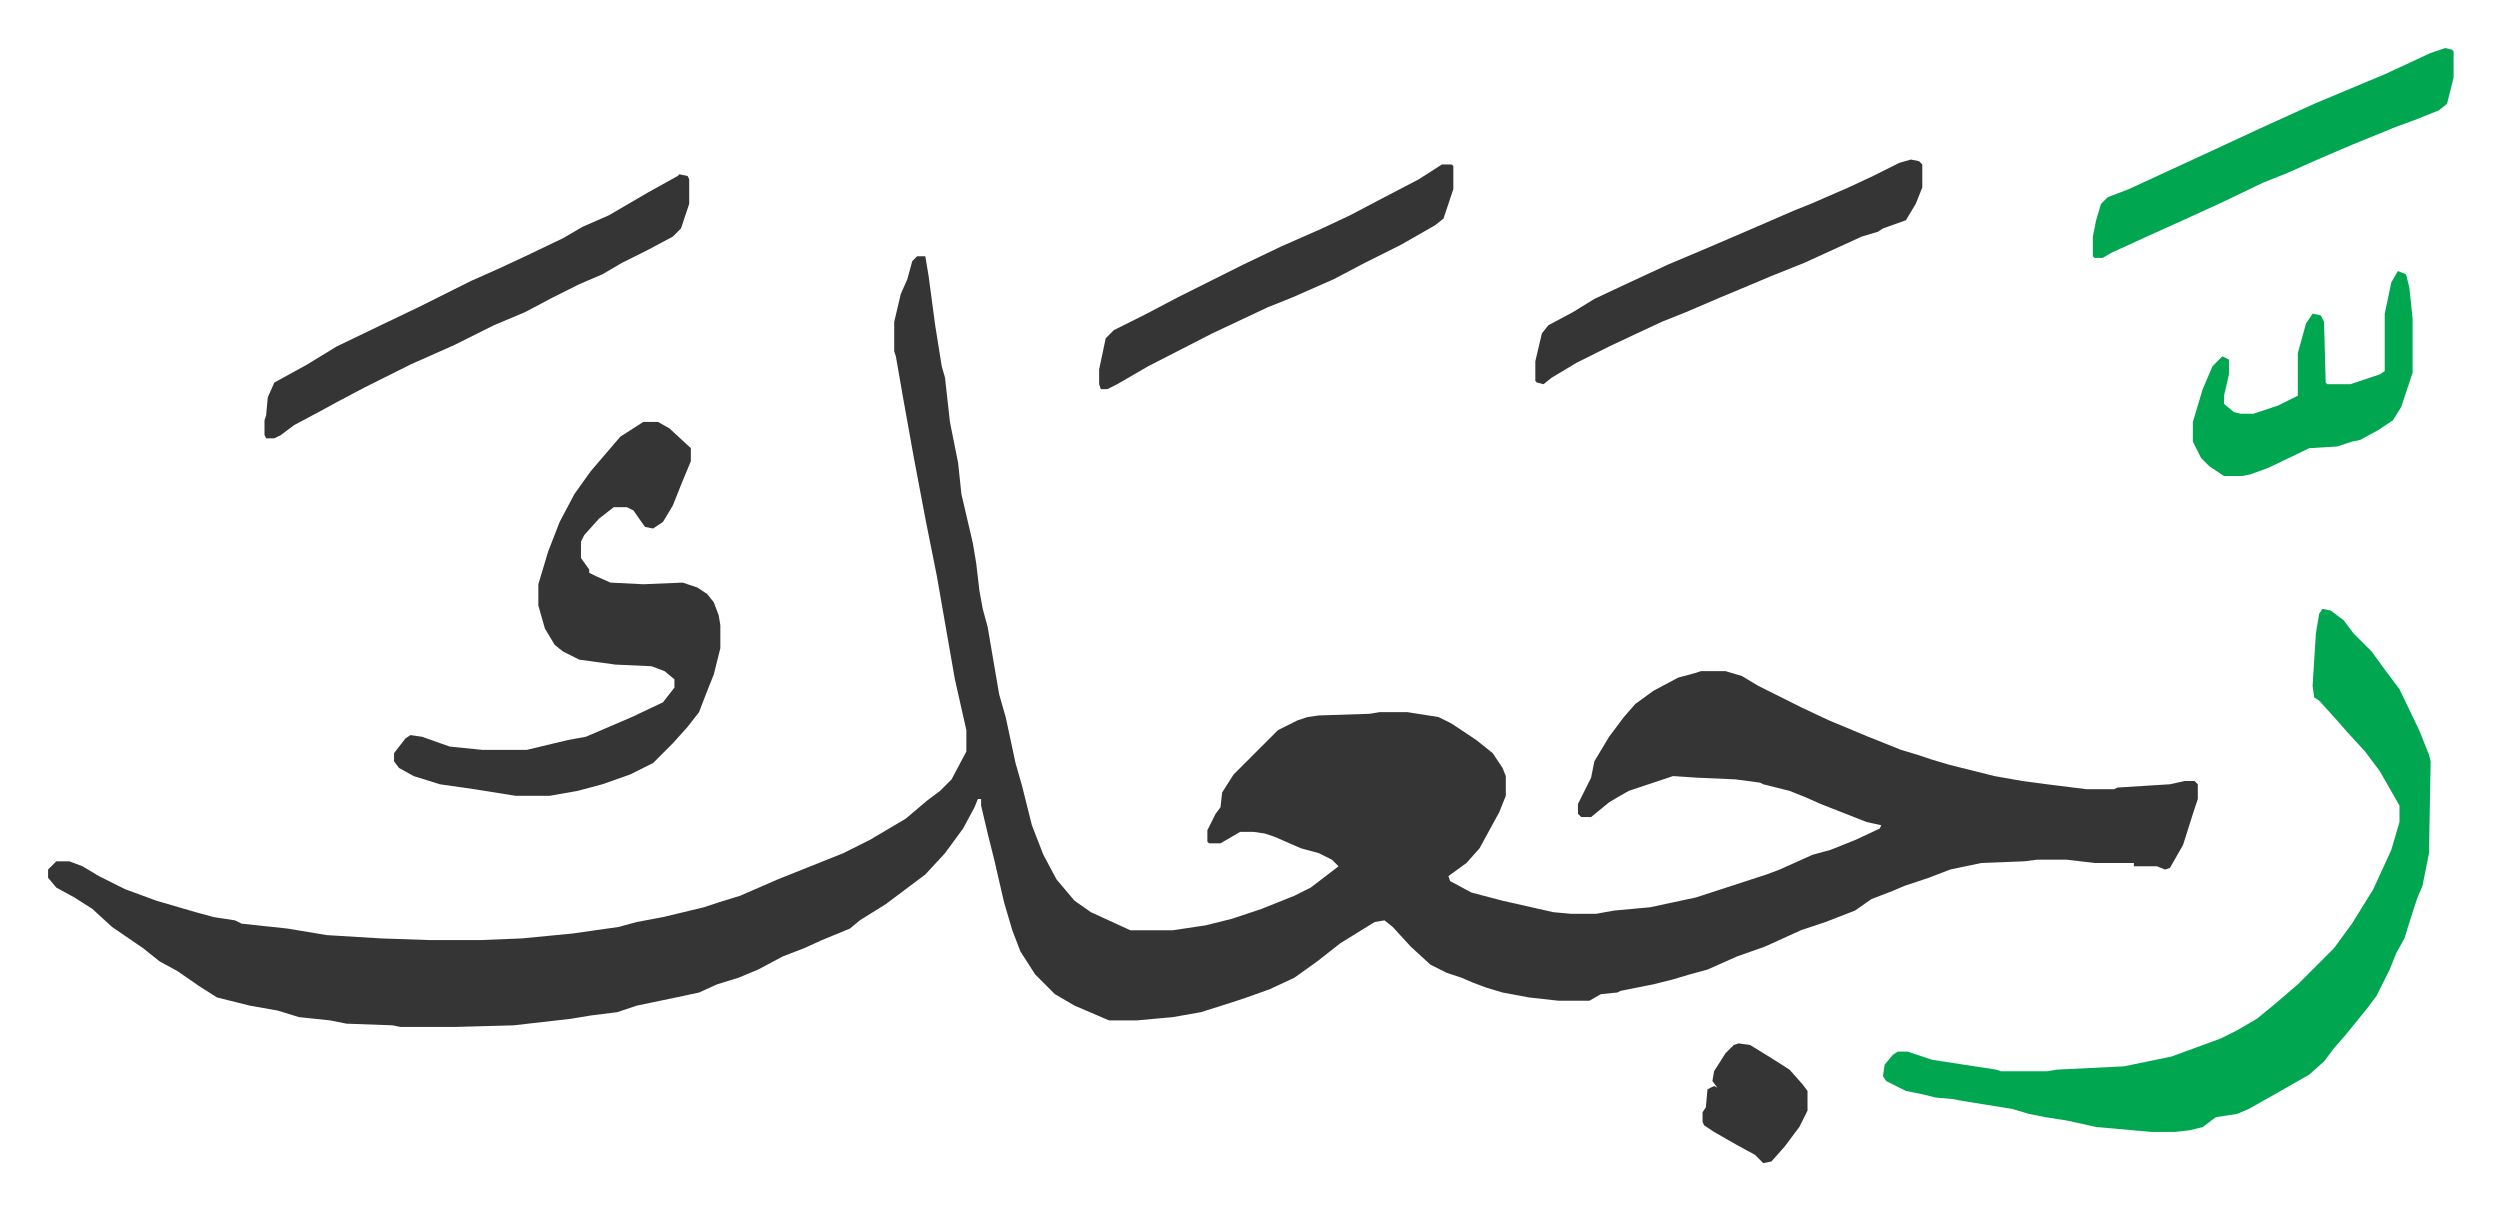
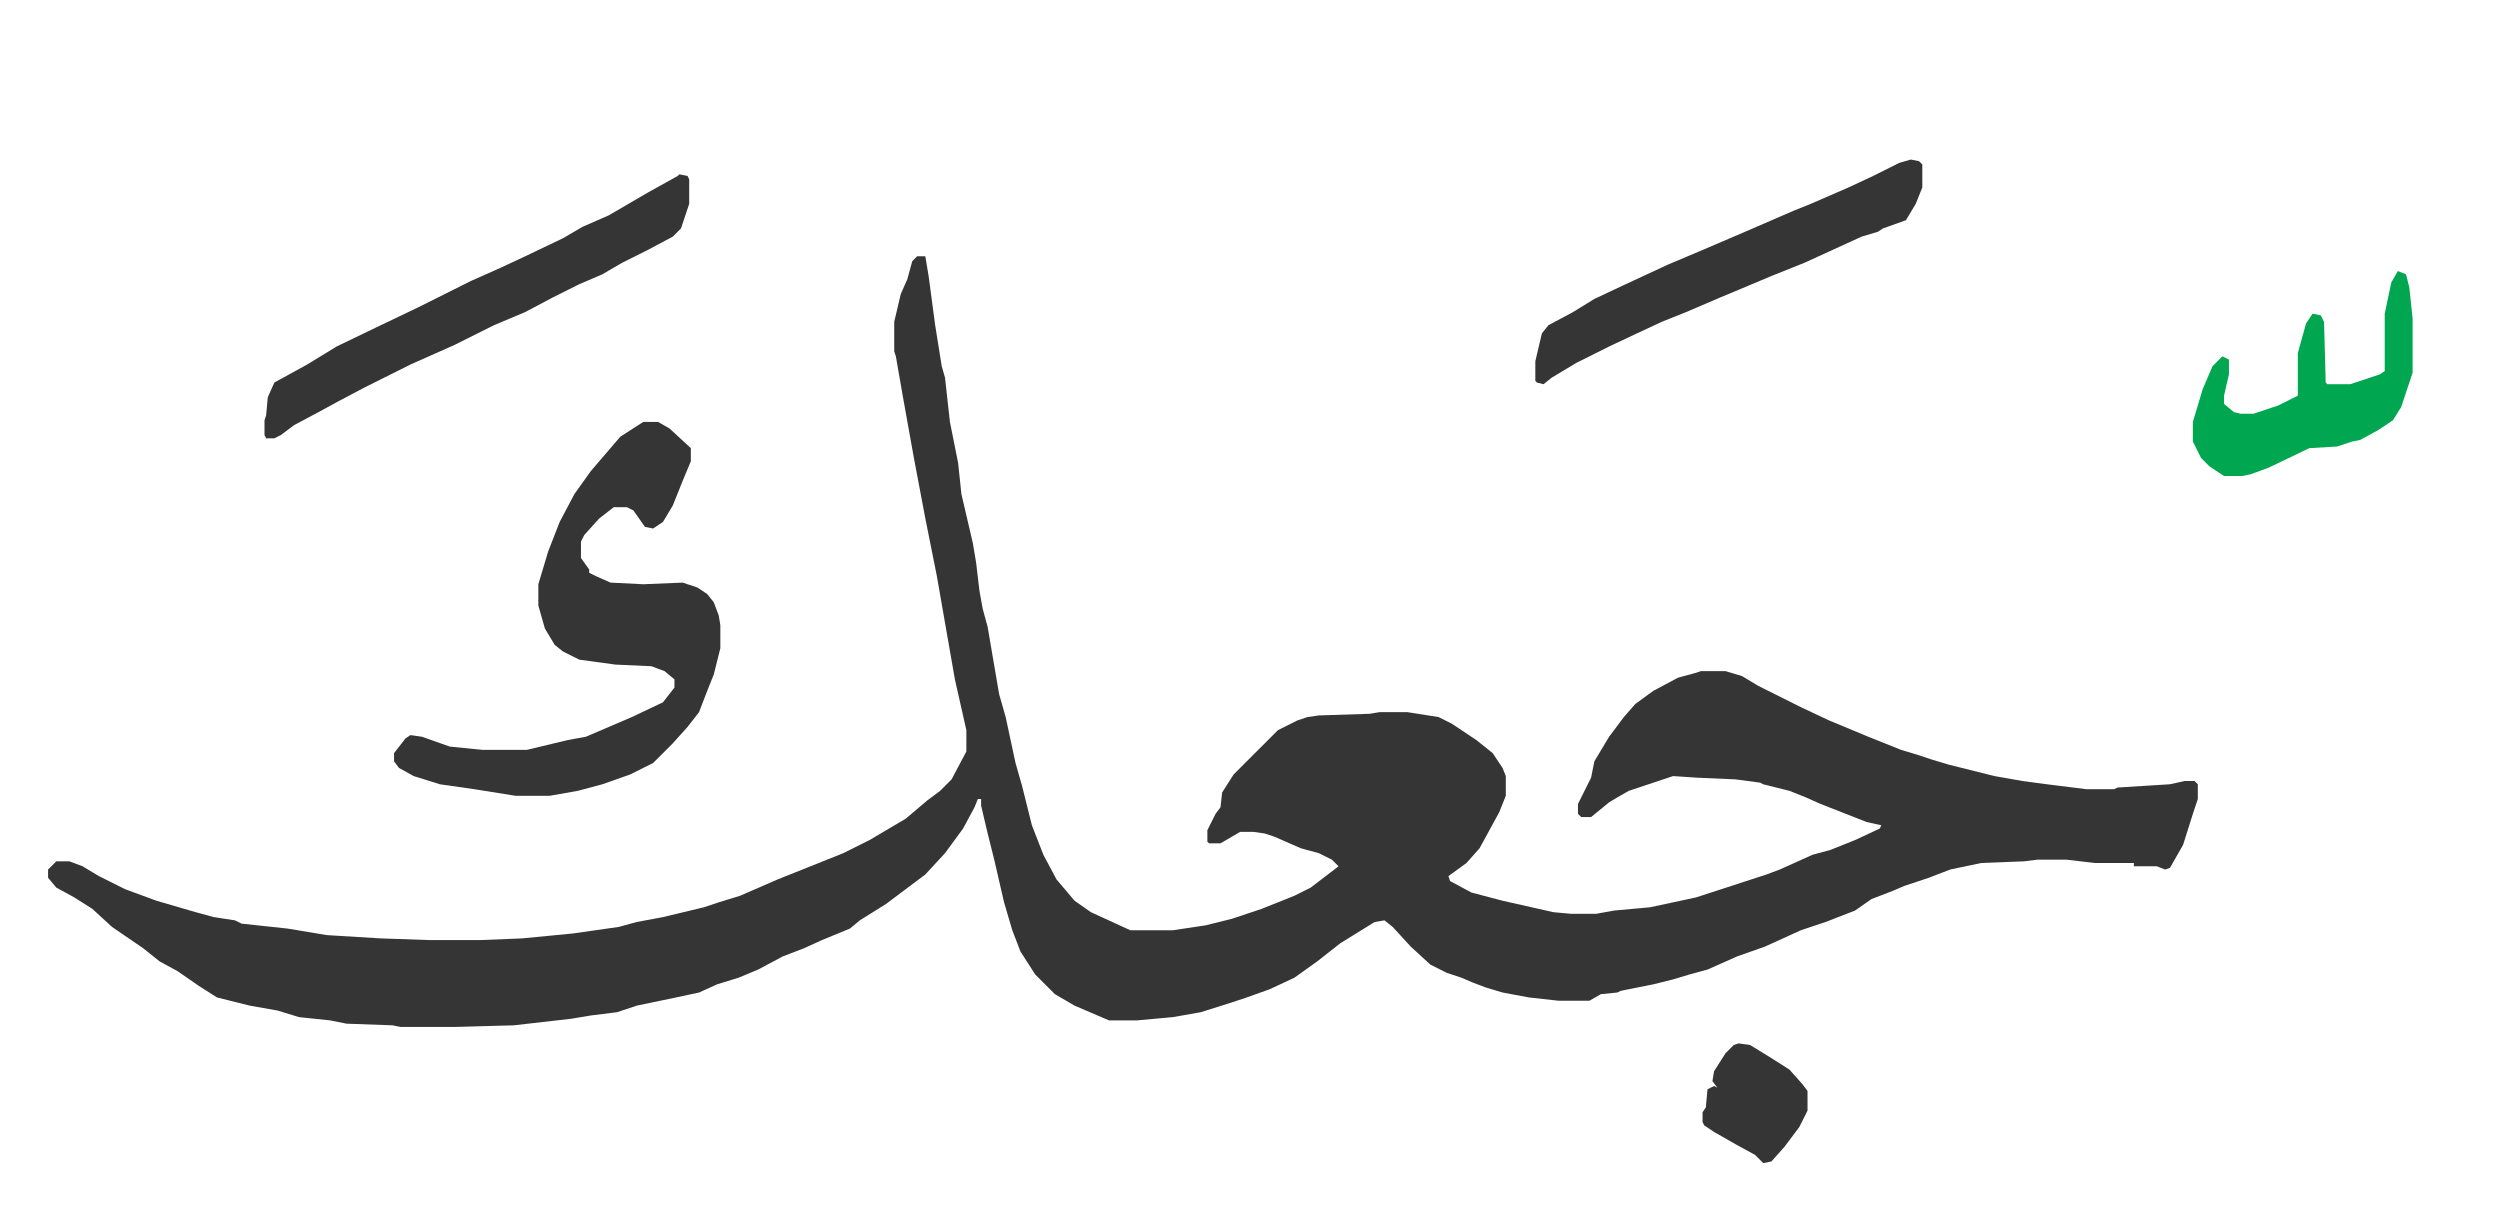
<svg xmlns="http://www.w3.org/2000/svg" viewBox="-29.3 376.7 1524.6 737.6">
  <path fill="#353535" id="rule_normal" d="M530 533h5l2 12 4 30 4 25 2 7 3 27 5 25 2 19 7 30 2 12 2 17 2 11 3 11 7 41 4 14 6 28 4 14 6 24 7 18 8 15 11 13 10 7 24 11h26l20-3 16-4 18-6 20-8 10-5 17-13-4-4-8-4-11-3-16-7-6-2-7-1h-8l-12 7h-7l-1-1v-7l5-10 3-4 1-9 7-11 27-27 12-6 6-2 7-1 31-1 6-1h17l19 3 8 4 15 10 10 8 6 9 2 5v12l-4 10-12 22-8 9-11 8 1 3 13 7 19 5 31 7 11 1h15l11-2 22-2 28-6 43-14 8-3 20-9 11-3 15-6 15-7 1-2-9-2-28-11-9-4-10-4-16-4-2-1-15-2-23-1-15-1-27 9-7 4-5 3-11 9h-6l-2-2v-6l8-16 2-10 9-15 9-12 7-8 11-8 15-8 11-3 3-1h15l10 3 10 6 10 5 16 8 17 8 24 10 20 8 10 3 9 3 10 3 28 7 17 3 15 2 24 3h17l2-1 32-2 9-2h6l2 2v9l-3 9-6 19-8 14-3 1-5-2h-14v-2h-24l-17-2h-18l-8 1-26 1-19 4-13 5-15 5-7 3-13 5-10 7-18 7-15 5-22 10-17 6-18 8-11 3-10 3-12 3-20 4-2 1-10 1-7 4h-19l-18-2-16-3-10-3-8-3-7-3-9-3-10-5-12-11-11-12-5-4-6 1-21 13-14 11-14 10-15 7-14 5-9 3-19 6-17 3-22 2h-17l-21-9-12-7-12-12-9-14-5-13-5-17-6-26-4-16-4-17v-4h-2l-2 5-7 13-11 15-12 13-12 9-12 9-16 10-6 5-17 7-11 5-13 5-15 8-12 5-13 4-11 5-14 3-24 5-12 4-16 2-12 2-35 4-36 1h-33l-5-1-28-1-10-2-19-2-13-4-17-3-12-3-8-2-11-7-13-9-11-6-10-8-19-13-12-11-11-7-11-6-5-6v-5l5-5h8l8 3 10 6 16 8 19 7 24 7 11 3 13 2 4 2 28 3 24 4 33 2 29 1h32l25-1 31-3 28-4 11-3 16-3 25-6 9-3 13-4 23-10 10-4 15-6 15-6 16-8 22-13 13-11 8-6 7-7 9-17v-13l-7-31-11-63-7-35-7-37-7-39-4-23-1-3v-18l4-17 4-9 3-11z" />
-   <path fill="#00a650" id="rule_idgham_with_ghunnah" d="m1387 748 5 1 8 6 6 8 11 11 8 11 9 12 12 25 6 15 1 4-1 56-4 20-3 7-3 9-5 16-5 9-4 10-8 16-6 8-13 16-7 8-6 8-9 8-21 12-16 9-7 3-13 2-8 6-8 2-9 1h-14l-34-3-18-4-13-2-10-2-10-3-31-5-5-1-11-1-8-2-10-2-12-6-2-3 1-7 5-6 3-2h6l9 3 6 2 39 6 3 1h28l6-1 41-2 29-6 30-11 10-5 12-7 11-9 14-12 22-22 11-15 13-21 11-24 5-17v-10l-12-21-9-12-11-12-7-8-10-11-3-2-1-7 2-32 2-12z" />
  <path fill="#353535" id="rule_normal" d="M363 634h9l7 4 13 12v8l-5 12-6 15-6 10-6 4-5-1-7-10-4-2h-8l-9 7-9 10-2 4v10l5 7v2l4 2 9 4 20 1 24-1 9 3 6 4 4 5 3 8 1 6v14l-4 16-4 10-5 13-7 9-9 10-12 12-14 7-17 6-15 4-17 3h-21l-25-4-21-3-16-5-9-5-3-4v-5l7-9 3-2 7 1 17 6 20 2h27l25-6 11-2 28-12 19-9 7-9v-5l-6-5-8-3-22-1-22-3-10-5-5-4-6-10-4-14v-13l6-20 7-18 9-17 10-14 12-14 6-7zm22-151 5 1 1 2v15l-5 15-5 5-15 8-16 8-12 7-14 6-16 8-17 9-19 8-24 12-27 12-12 6-16 8-17 9-11 6-15 8-8 6-4 2h-5l-1-2v-9l1-3 1-11 4-9 20-11 18-11 27-13 23-11 32-16 18-8 15-7 23-11 12-7 16-7 24-14 18-10zm751-9 5 1 2 2v14l-4 10-6 10-14 5-3 2-10 3-35 16-20 8-19 8-12 5-21 9-15 6-15 7-17 8-8 4-12 6-15 9-5 4-4-1-1-1v-12l4-17 4-5 15-8 13-8 17-8 28-13 19-8 28-12 30-13 10-4 23-10 15-7 16-8z" />
-   <path fill="#00a650" id="rule_idgham_with_ghunnah" d="m1462 406 4 1 1 1v16l-4 16-5 4-15 6-11 4-27 11-21 9-18 8-15 6-25 12-24 11-20 9-24 11-5 3h-5l-1-1v-12l2-10 3-10 4-4 13-5 26-12 26-12 28-13 33-15 31-13 12-5 28-13z" />
-   <path fill="#353535" id="rule_normal" d="M850 477h6l1 1v14l-6 18-5 4-21 12-22 11-19 10-25 11-15 6-34 16-39 20-19 11-6 3h-4l-1-3v-9l4-19 5-5 20-10 19-10 24-12 16-8 23-11 25-11 17-8 19-10 23-12z" />
  <path fill="#00a650" id="rule_idgham_with_ghunnah" d="m1433 542 5 2 2 8 2 19v33l-7 21-5 8-9 6-11 6-5 1-9 3-17 1-25 12-11 4-5 1h-11l-9-6-5-5-5-10v-12l6-20 6-14 6-6 4 2v9l-3 13v5l6 5 4 1h8l15-5 12-6v-26l5-18 4-6 5 1 2 4 1 37 1 1h14l18-6 3-2v-35l4-19z" />
  <path fill="#353535" id="rule_normal" d="m1031 1013 7 1 13 8 11 7 8 9 3 4v12l-5 10-9 12-8 9-5 1-5-5-11-6-14-8-6-4-1-2v-6l2-3 1-11 4-2 2 1-3-4 1-6 7-11 5-5z" />
</svg>